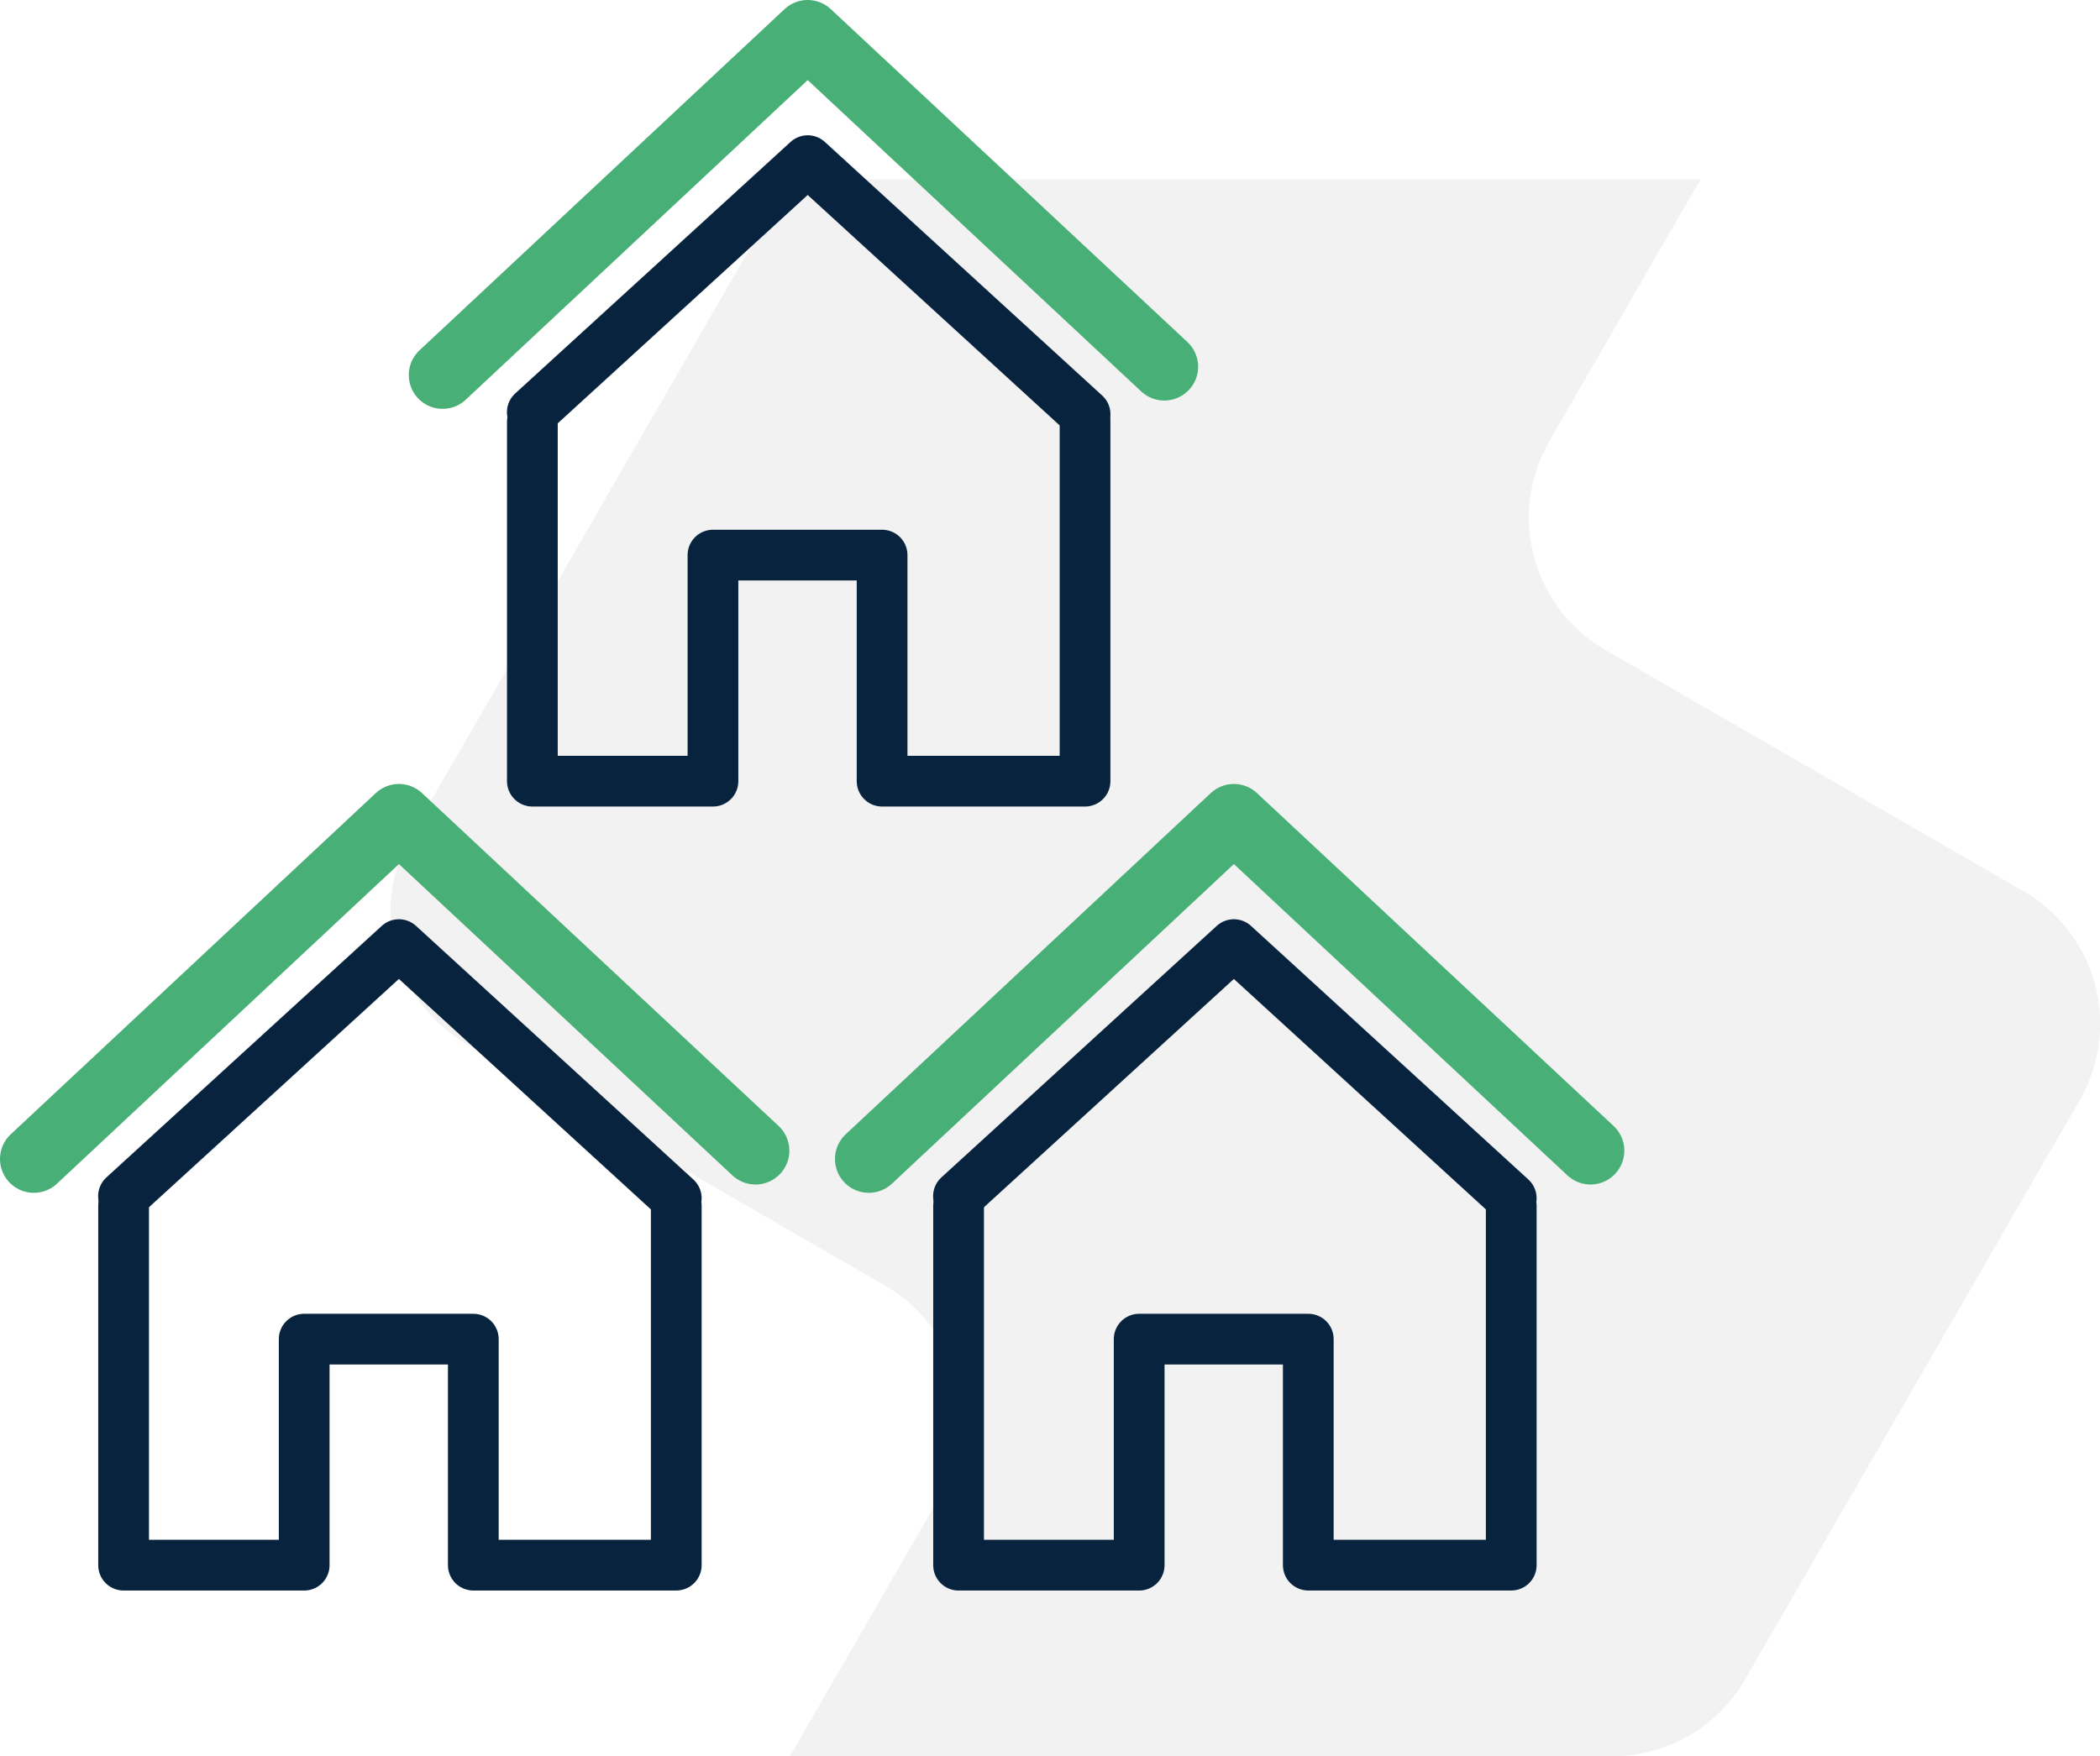
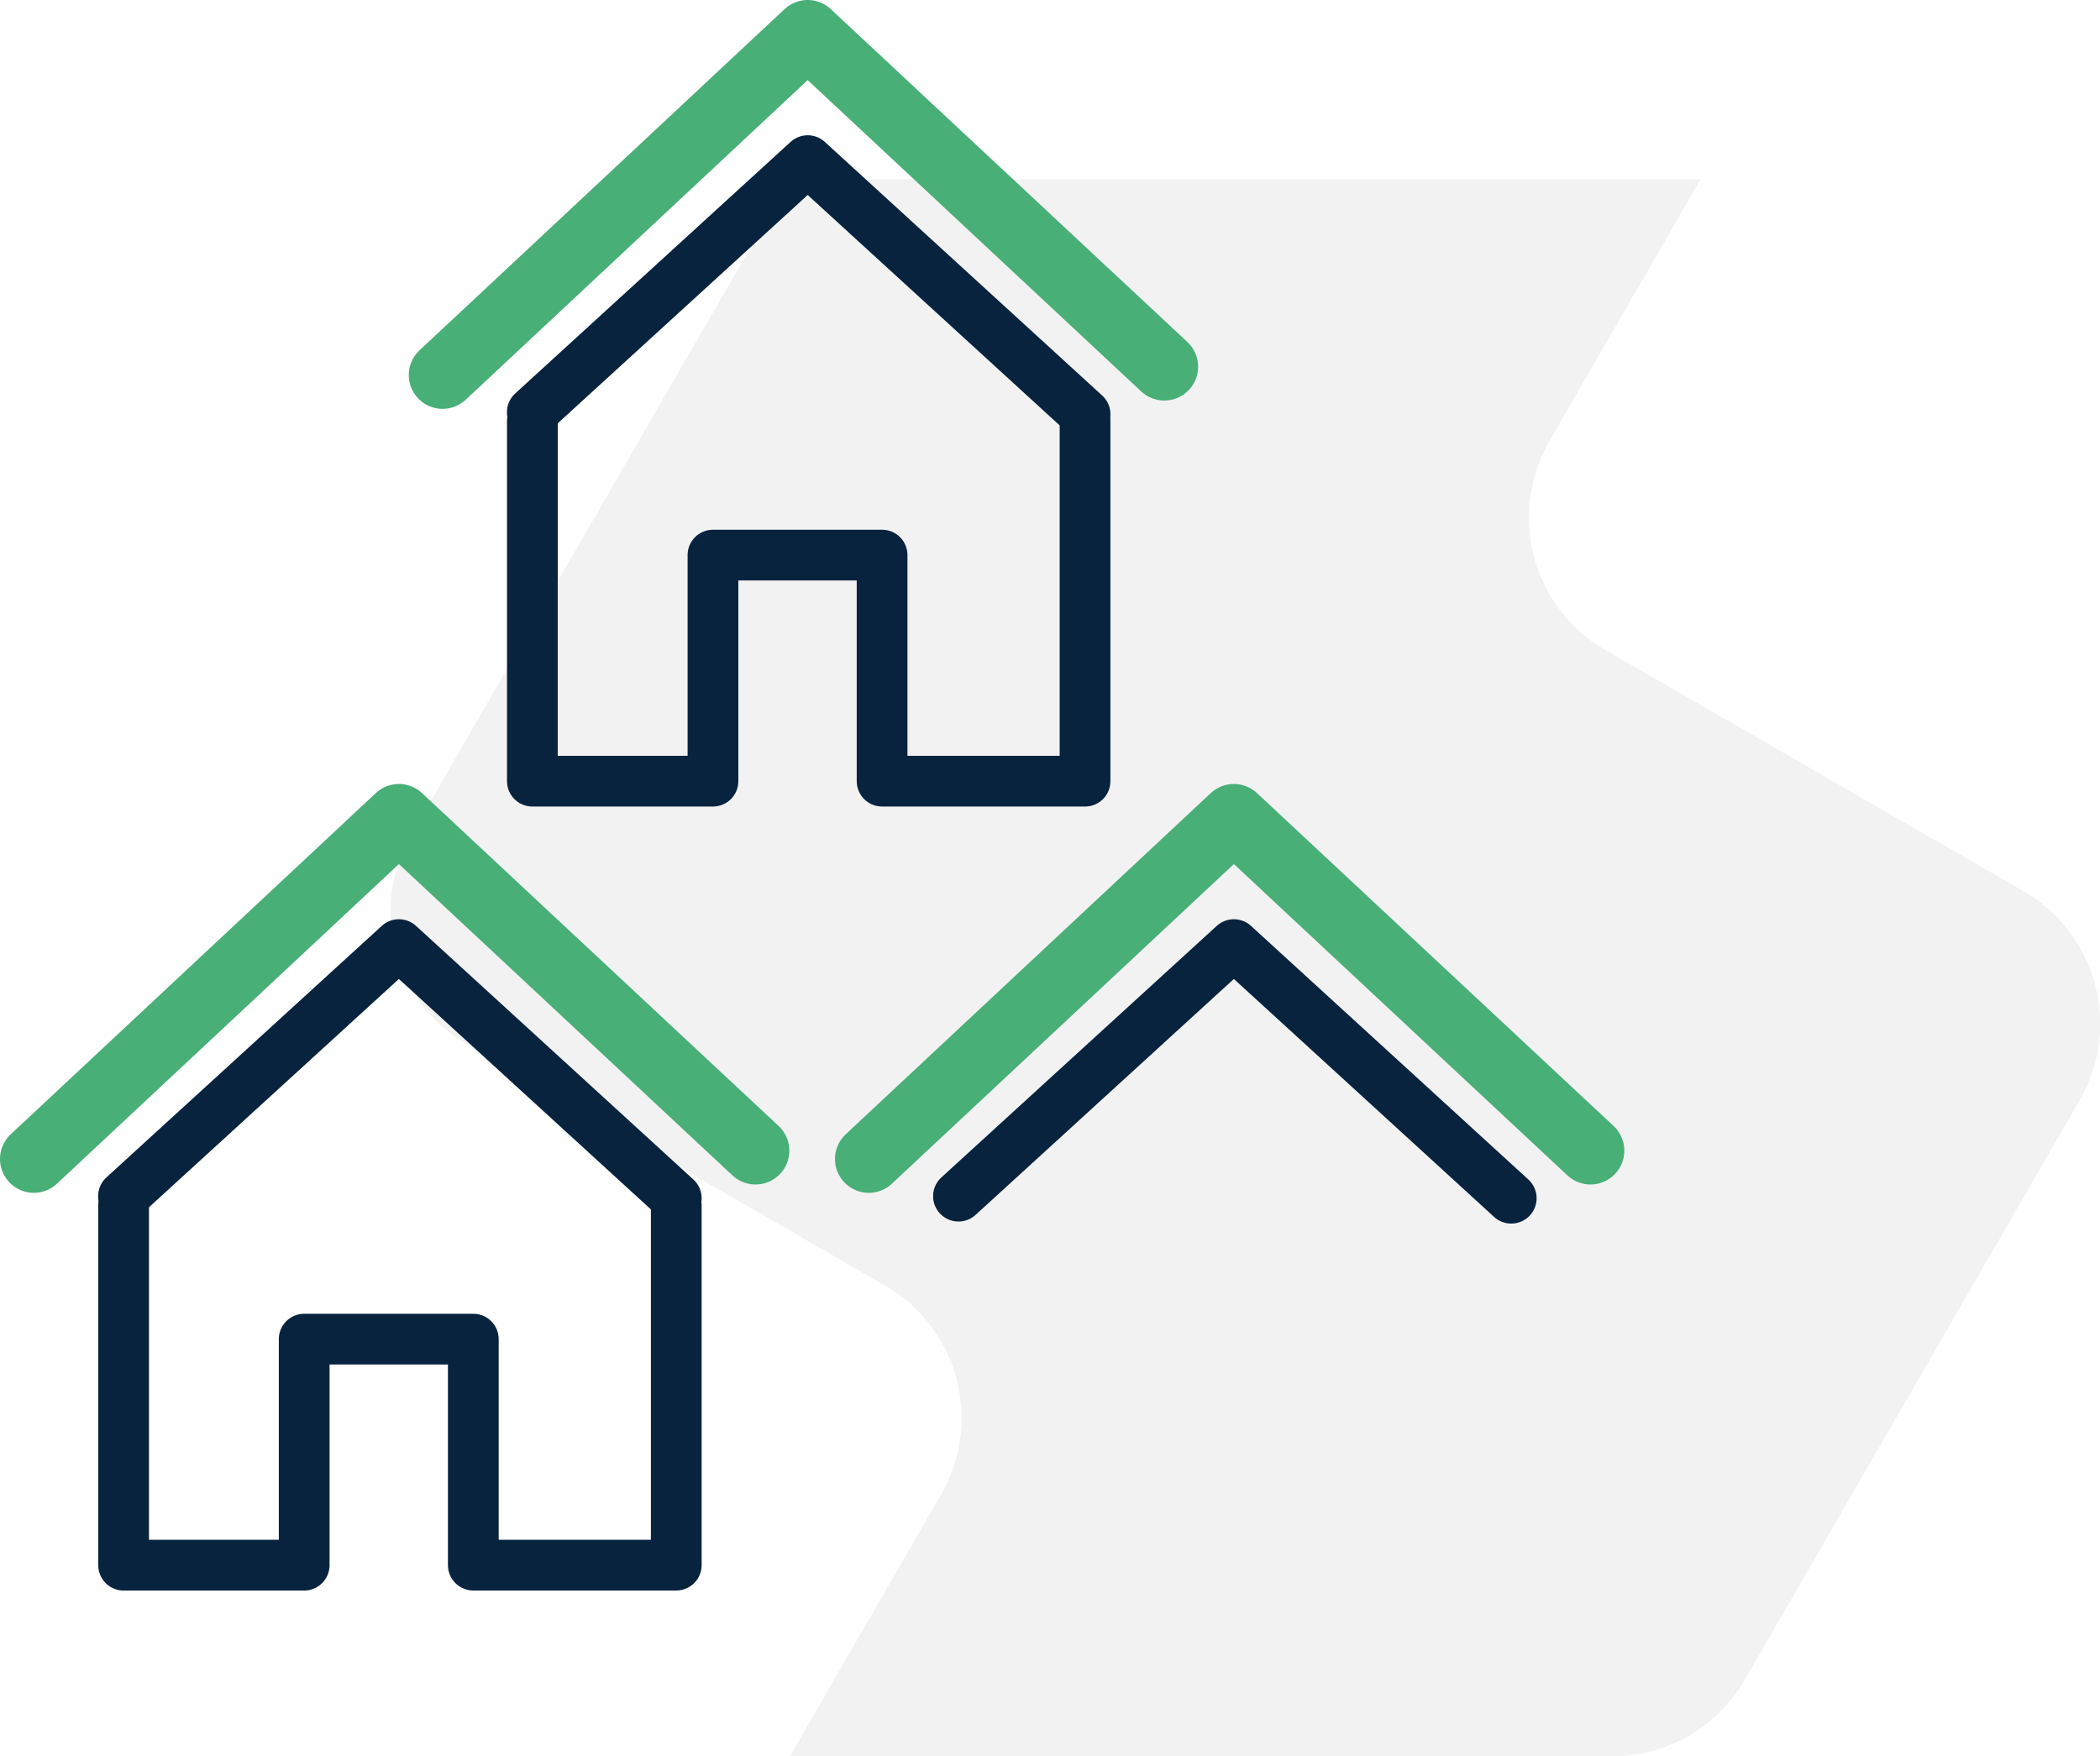
<svg xmlns="http://www.w3.org/2000/svg" id="Grupo_693" data-name="Grupo 693" width="62.084" height="51.936" viewBox="0 0 62.084 51.936">
  <defs>
    <clipPath id="clip-path">
      <rect id="Retângulo_381" data-name="Retângulo 381" width="62.084" height="51.936" fill="none" />
    </clipPath>
    <clipPath id="clip-path-2">
      <rect id="Retângulo_378" data-name="Retângulo 378" width="62.084" height="51.936" transform="translate(0 0)" fill="none" />
    </clipPath>
    <clipPath id="clip-path-3">
      <rect id="Retângulo_377" data-name="Retângulo 377" width="50.539" height="46.633" transform="translate(11.545 5.303)" fill="none" />
    </clipPath>
  </defs>
  <g id="Grupo_692" data-name="Grupo 692" clip-path="url(#clip-path)">
    <g id="Grupo_687" data-name="Grupo 687">
      <g id="Grupo_686" data-name="Grupo 686" clip-path="url(#clip-path-2)">
        <g id="Grupo_685" data-name="Grupo 685" opacity="0.346">
          <g id="Grupo_684" data-name="Grupo 684">
            <g id="Grupo_683" data-name="Grupo 683" clip-path="url(#clip-path-3)">
              <path id="Caminho_609" data-name="Caminho 609" d="M13.808,30.881l12.358,7.135a4.523,4.523,0,0,1,1.656,6.178h0l-4.47,7.741H47.665a4.524,4.524,0,0,0,3.918-2.262l9.9-17.137a4.524,4.524,0,0,0-1.656-6.179L47.464,19.223a4.524,4.524,0,0,1-1.657-6.18L50.276,5.3H25.964a4.524,4.524,0,0,0-3.918,2.262L12.152,24.7a4.524,4.524,0,0,0,1.656,6.179" fill="#d9d9d8" />
            </g>
          </g>
        </g>
      </g>
    </g>
    <path id="Caminho_610" data-name="Caminho 610" d="M3.651,35.372l8.142-7.439,8.2,7.5" fill="none" stroke="#07233e" stroke-linecap="round" stroke-linejoin="round" stroke-width="1.5" />
    <g id="Grupo_689" data-name="Grupo 689">
      <g id="Grupo_688" data-name="Grupo 688" clip-path="url(#clip-path-2)">
        <path id="Caminho_611" data-name="Caminho 611" d="M1,34.273l10.793-10.09,10.543,9.844" fill="none" stroke="#48af77" stroke-linecap="round" stroke-linejoin="round" stroke-width="2" />
      </g>
    </g>
    <path id="Caminho_612" data-name="Caminho 612" d="M19.993,35.655V46.283h-6V39.6h-5v6.684H3.654V35.655" fill="none" stroke="#07233e" stroke-linecap="round" stroke-linejoin="round" stroke-width="1.5" />
    <path id="Caminho_613" data-name="Caminho 613" d="M28.336,35.372l8.142-7.439,8.2,7.5" fill="none" stroke="#07233e" stroke-linecap="round" stroke-linejoin="round" stroke-width="1.5" />
    <path id="Caminho_614" data-name="Caminho 614" d="M25.685,34.273l10.793-10.09,10.543,9.844" fill="none" stroke="#48af77" stroke-linecap="round" stroke-linejoin="round" stroke-width="2" />
-     <path id="Caminho_615" data-name="Caminho 615" d="M44.678,35.655V46.283h-6V39.6h-5v6.684H28.339V35.655" fill="none" stroke="#07233e" stroke-linecap="round" stroke-linejoin="round" stroke-width="1.5" />
    <path id="Caminho_616" data-name="Caminho 616" d="M15.737,12.189,23.879,4.75l8.2,7.5" fill="none" stroke="#07233e" stroke-linecap="round" stroke-linejoin="round" stroke-width="1.5" />
    <g id="Grupo_691" data-name="Grupo 691">
      <g id="Grupo_690" data-name="Grupo 690" clip-path="url(#clip-path-2)">
        <path id="Caminho_617" data-name="Caminho 617" d="M13.085,11.09,23.878,1l10.543,9.844" fill="none" stroke="#48af77" stroke-linecap="round" stroke-linejoin="round" stroke-width="2" />
      </g>
    </g>
    <path id="Caminho_618" data-name="Caminho 618" d="M32.078,12.471V23.1h-6V16.415h-5V23.1H15.739V12.471" fill="none" stroke="#07233e" stroke-linecap="round" stroke-linejoin="round" stroke-width="1.5" />
  </g>
</svg>